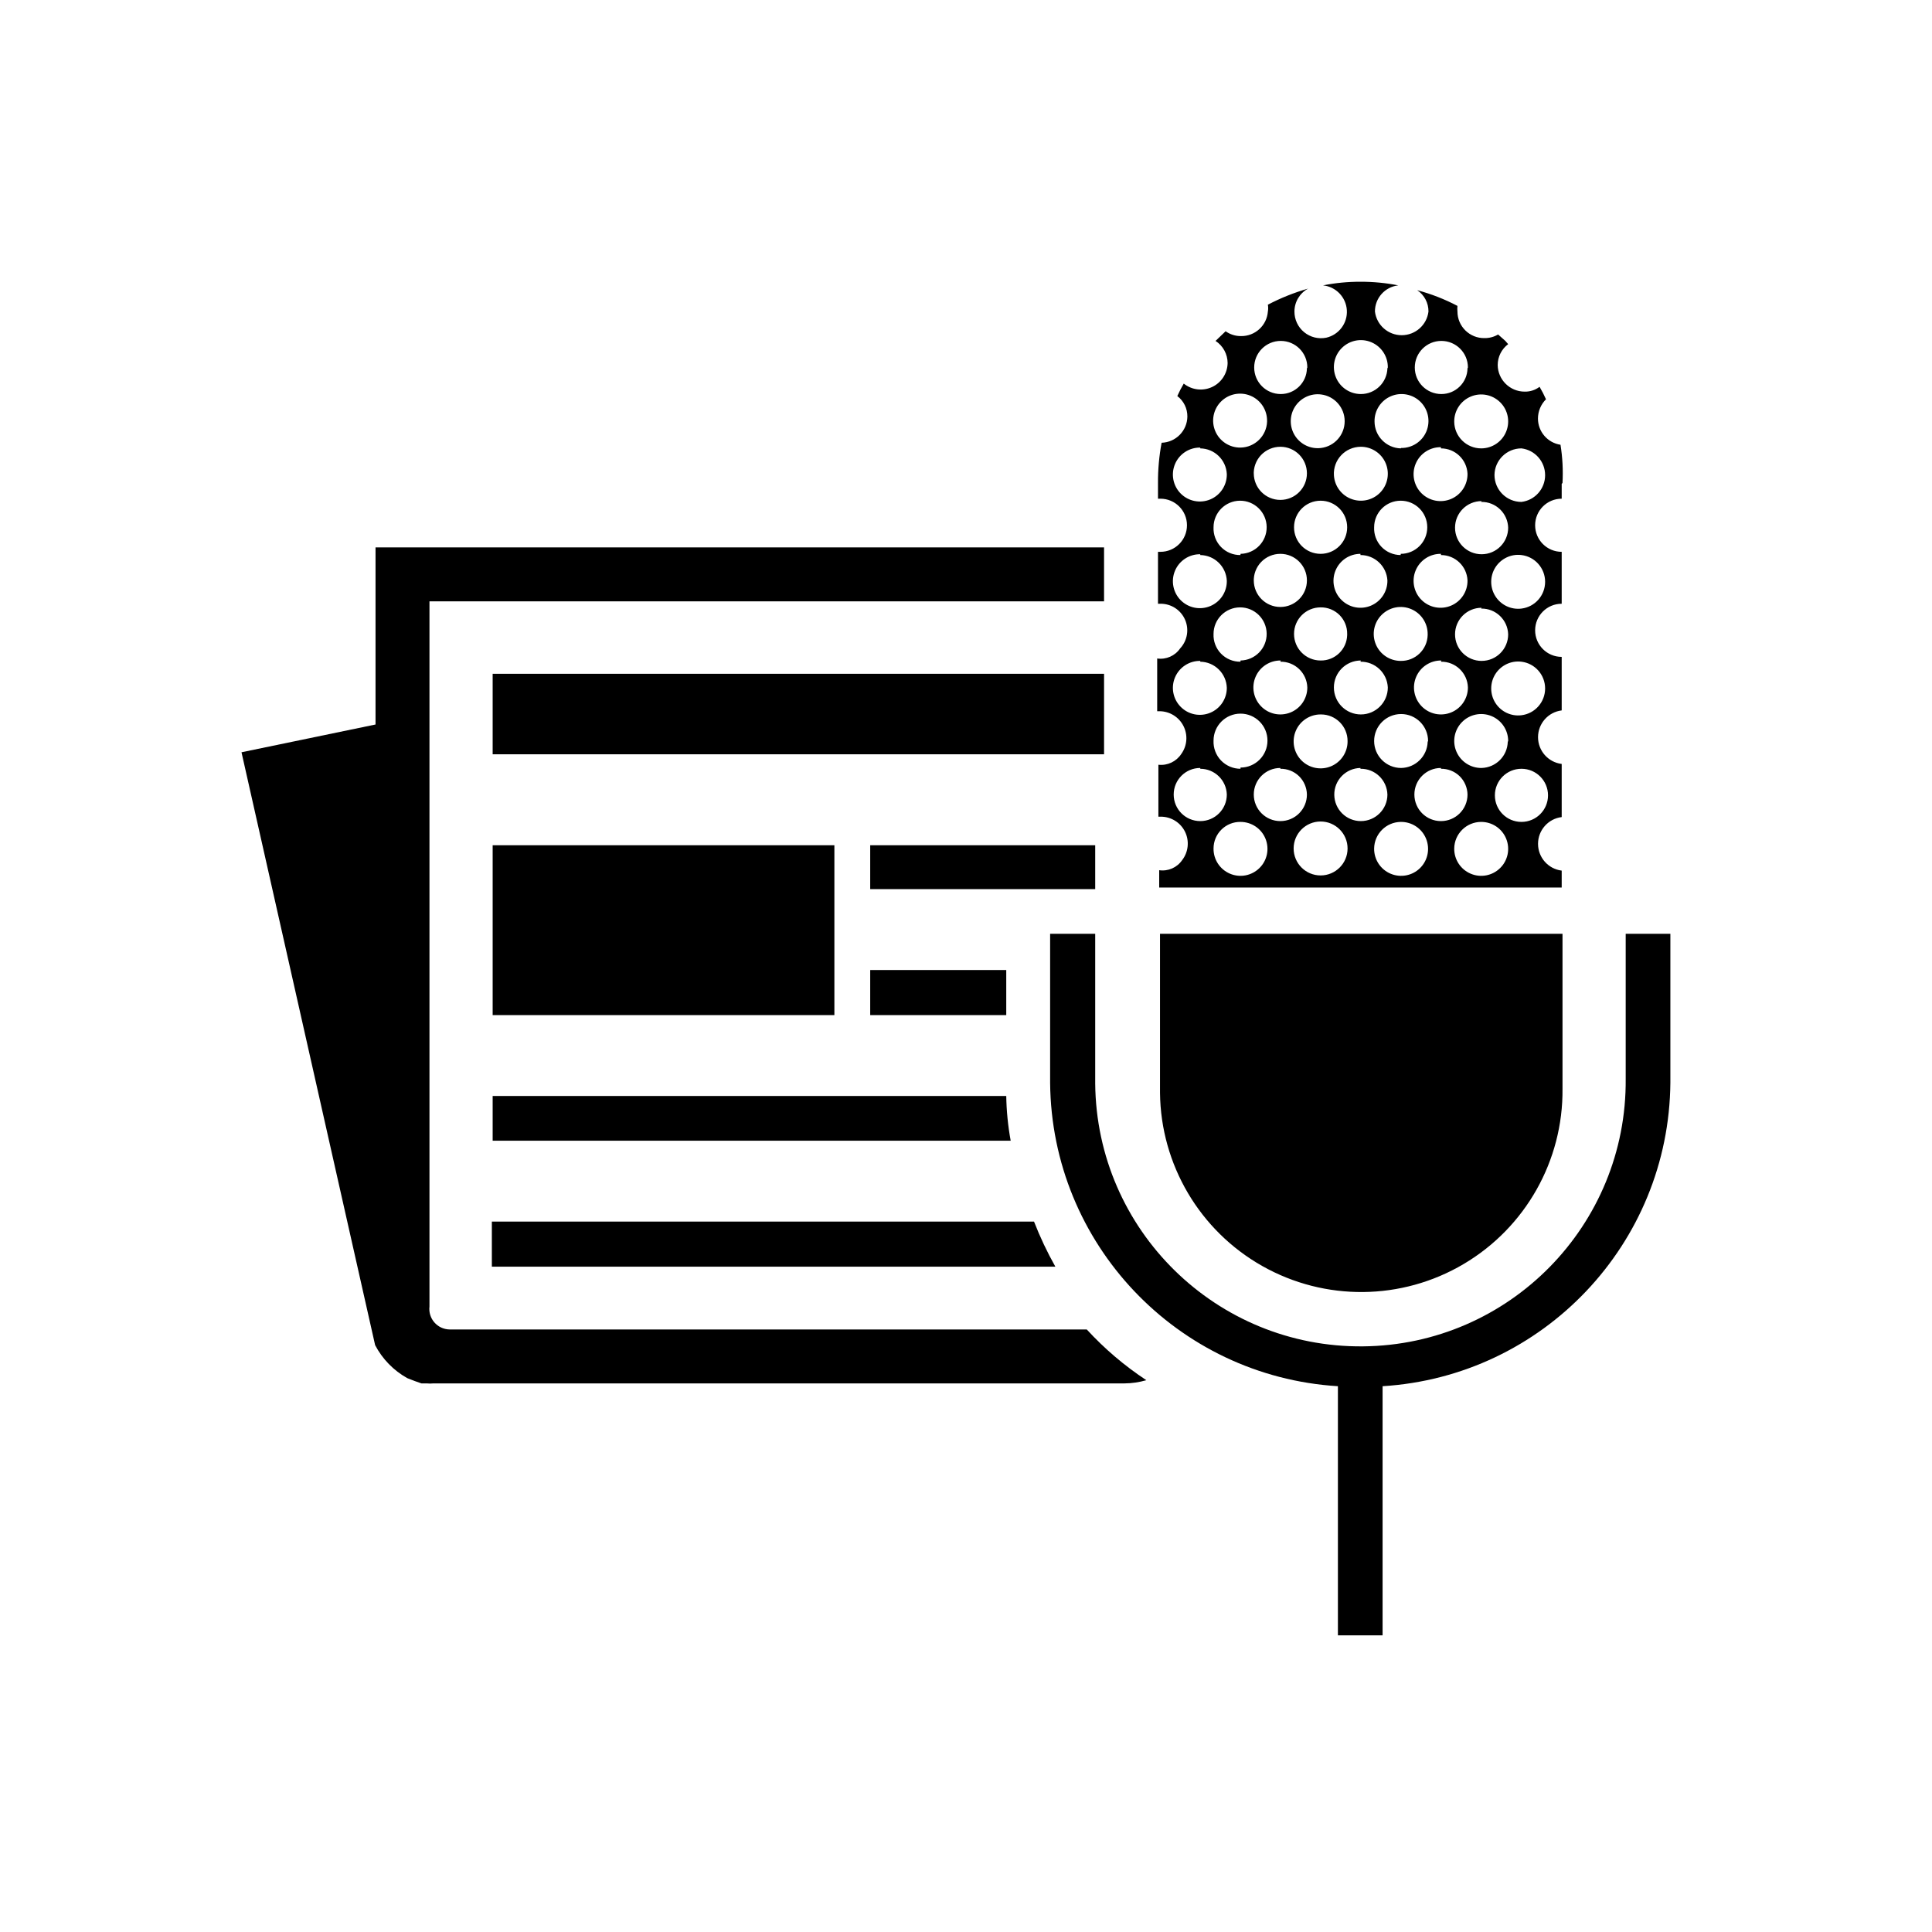
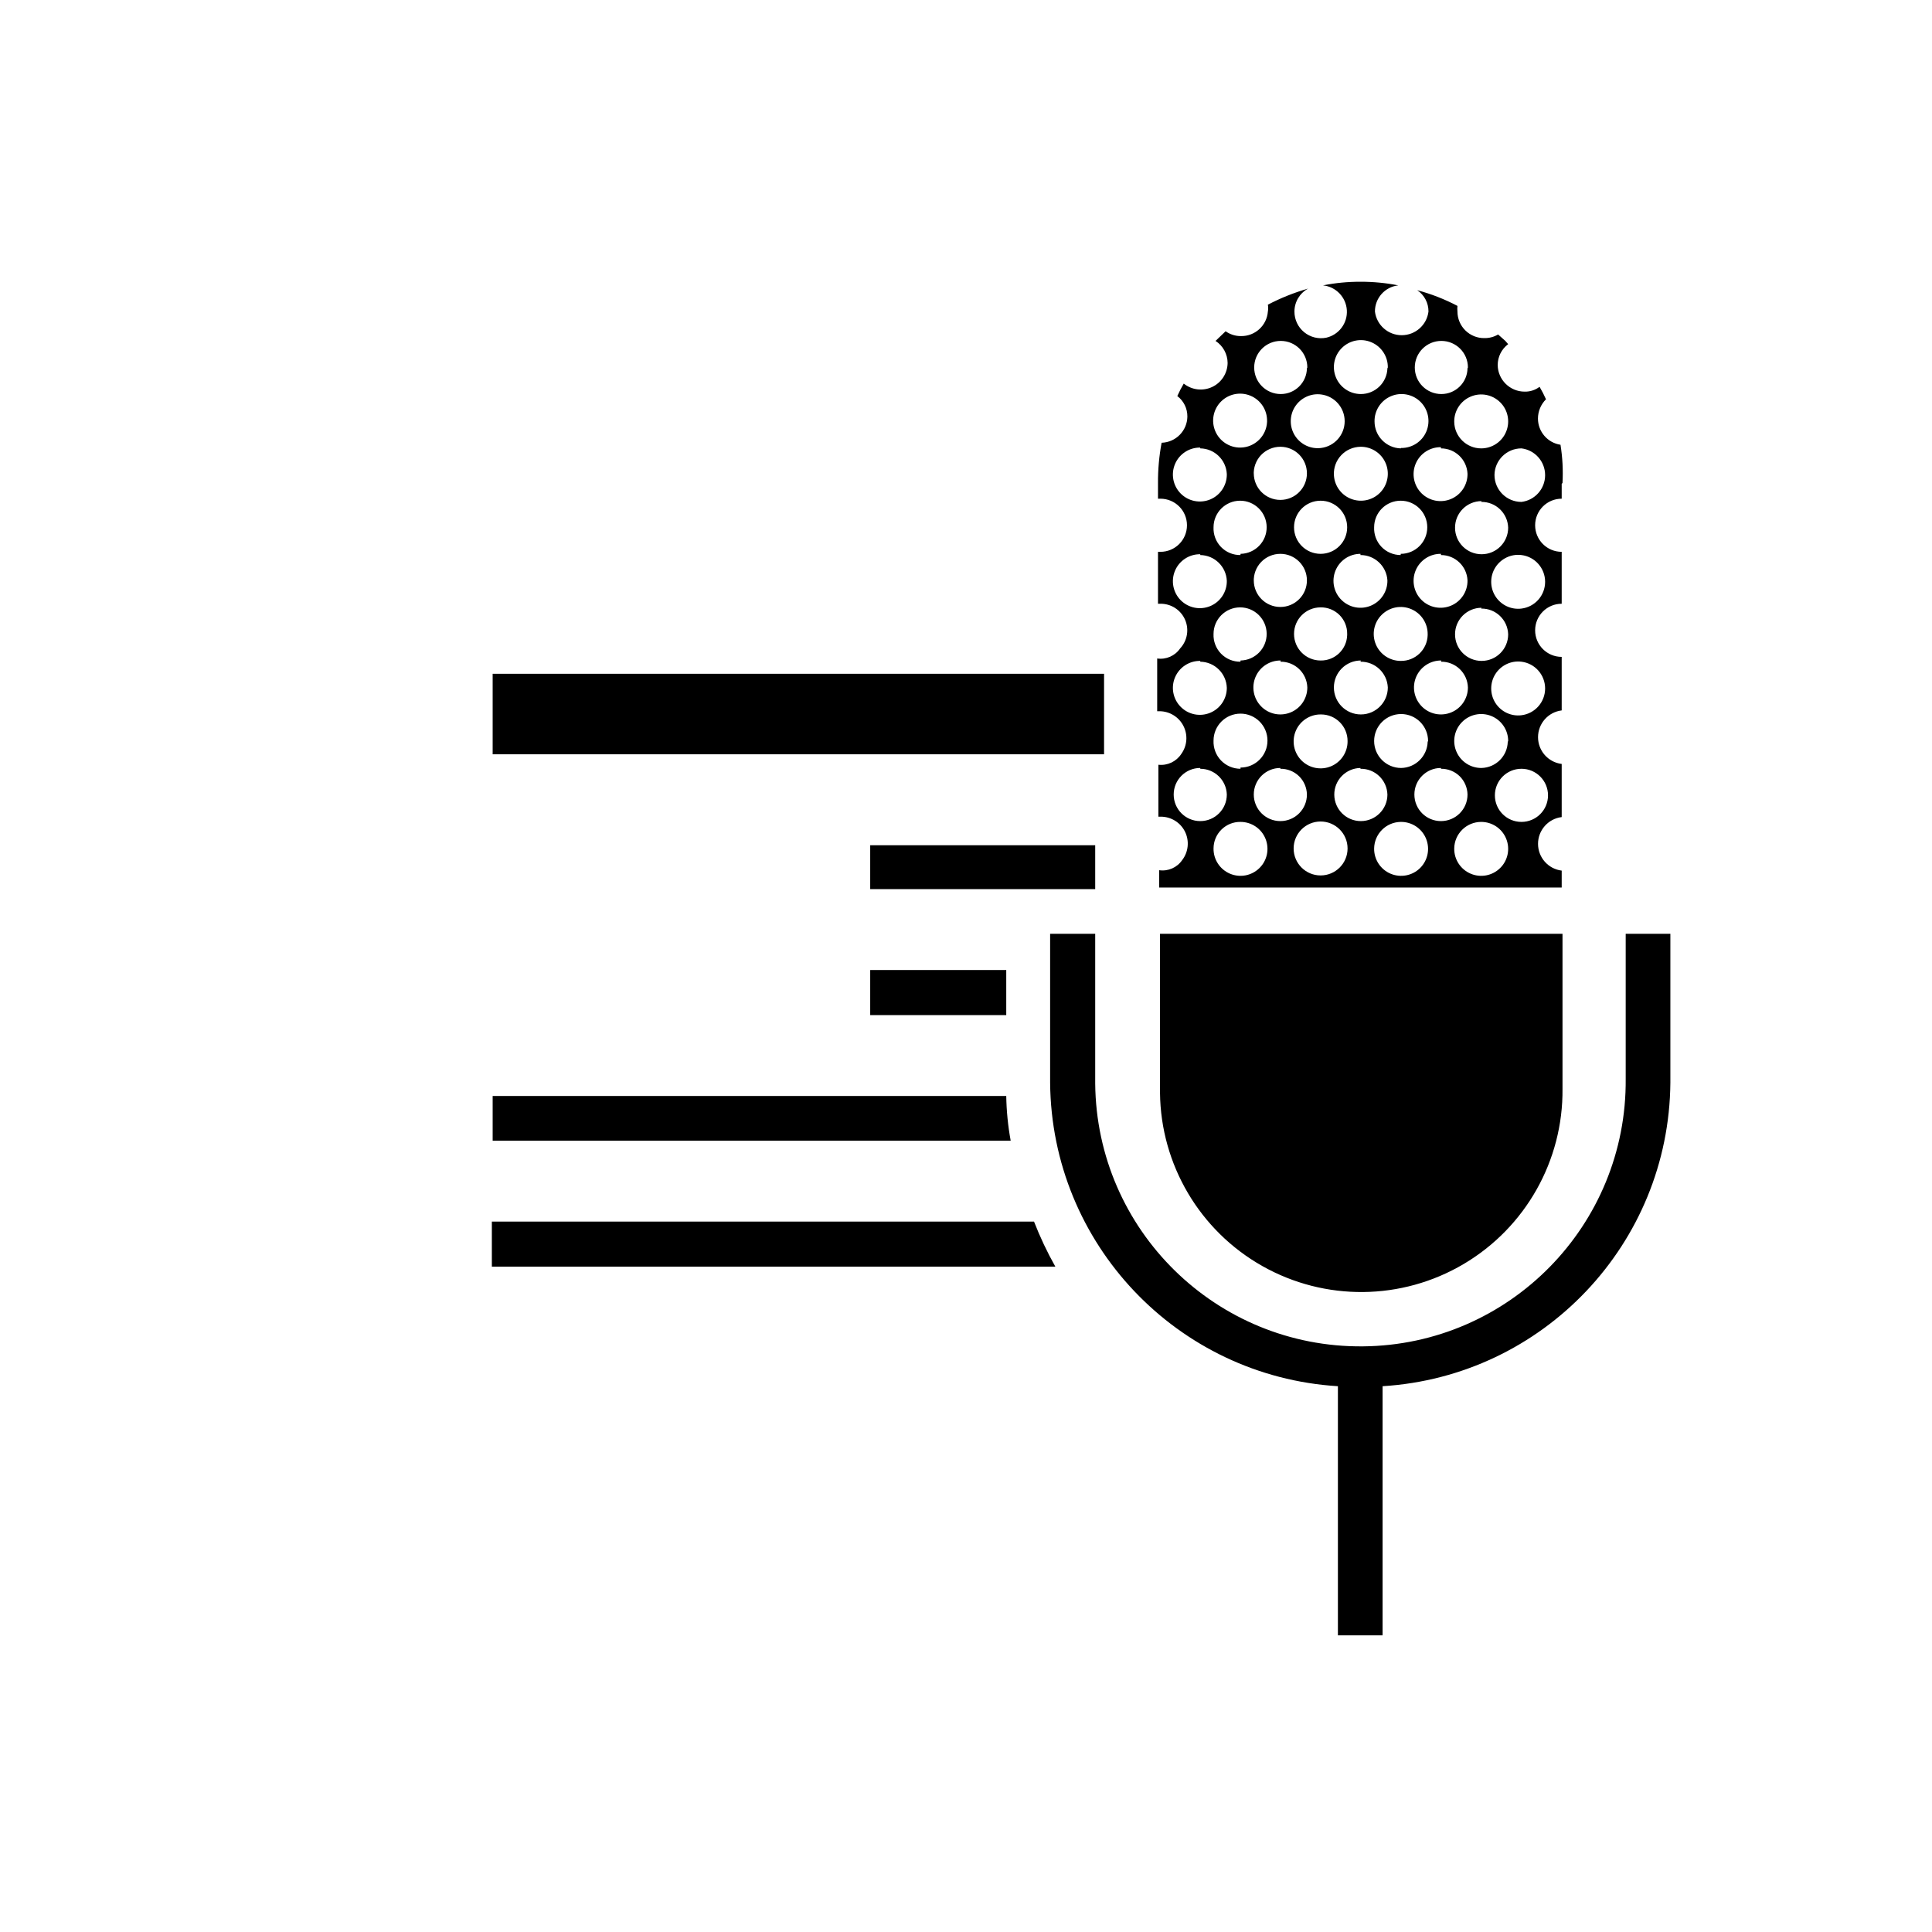
<svg xmlns="http://www.w3.org/2000/svg" width="48px" height="48px" viewBox="0 0 48 48" version="1.1">
  <title>Genre Icons - Public Radio</title>
  <desc>Created with Sketch.</desc>
  <g id="Public-Radio" stroke="none" stroke-width="1" fill="none" fill-rule="evenodd">
    <g id="Asset-4-Copy-2" transform="translate(6, 7)" fill="#000000">
-       <path d="M22.48,27.29 C22.305,27.342 22.123,27.369 21.94,27.37 L4.77,27.37 C4.713,27.376 4.657,27.376 4.6,27.37 L4.47,27.37 L4.3,27.31 L4.12,27.24 L4.12,27.24 L4.12,27.24 C3.779,27.051 3.501,26.765 3.32,26.42 L0,11.69 L3.33,11 L3.33,6.6 L21.43,6.6 L21.43,7.94 L4.67,7.94 L4.67,25.46 C4.653,25.604 4.698,25.748 4.793,25.856 C4.888,25.965 5.025,26.028 5.17,26.03 L21,26.03 C21.44,26.509 21.937,26.932 22.48,27.29 L22.48,27.29 Z" id="Path" />
      <polygon id="Path" points="15.62 15.09 21.21 15.09 21.21 14 15.62 14" />
      <polygon id="Path" points="15.62 18.22 19 18.22 19 17.1 15.62 17.1" />
-       <polygon id="Path" points="6.24 18.22 14.73 18.22 14.73 14 6.24 14" />
      <path d="M19.11,21.34 L6.24,21.34 L6.24,20.23 L19,20.23 C19.006,20.602 19.043,20.974 19.11,21.34 L19.11,21.34 Z" id="Path" />
      <polygon id="Path" points="6.24 11.74 21.43 11.74 21.43 9.74 6.24 9.74" />
      <path d="M20.22,24.47 L6.22,24.47 L6.22,23.35 L19.69,23.35 C19.84,23.735 20.017,24.11 20.22,24.47 Z" id="Path" />
      <path d="M31.13,4.8 C31.13,5.17 31.43,5.47 31.8,5.47 C32.136,5.429 32.388,5.143 32.388,4.805 C32.388,4.467 32.136,4.181 31.8,4.14 C31.434,4.14 31.135,4.434 31.13,4.8 Z M31.8,8.12 C32.136,8.079 32.388,7.793 32.388,7.455 C32.388,7.117 32.136,6.831 31.8,6.79 C31.543,6.758 31.291,6.878 31.152,7.097 C31.014,7.315 31.014,7.595 31.152,7.813 C31.291,8.032 31.543,8.152 31.8,8.12 L31.8,8.12 Z M31.8,10.77 C32.136,10.729 32.388,10.443 32.388,10.105 C32.388,9.767 32.136,9.481 31.8,9.44 C31.543,9.408 31.291,9.528 31.152,9.747 C31.014,9.965 31.014,10.245 31.152,10.463 C31.291,10.682 31.543,10.802 31.8,10.77 Z M31.8,13.42 C32.165,13.42 32.46,13.125 32.46,12.76 C32.46,12.395 32.165,12.1 31.8,12.1 C31.435,12.1 31.14,12.395 31.14,12.76 C31.14,13.125 31.435,13.42 31.8,13.42 Z M30.13,14.08 C30.126,14.352 30.287,14.599 30.537,14.706 C30.787,14.813 31.076,14.758 31.27,14.567 C31.464,14.377 31.523,14.088 31.42,13.836 C31.317,13.584 31.072,13.42 30.8,13.42 C30.434,13.42 30.135,13.714 30.13,14.08 L30.13,14.08 Z M29.8,12.08 C29.435,12.08 29.14,12.375 29.14,12.74 C29.14,13.105 29.435,13.4 29.8,13.4 C30.165,13.4 30.46,13.105 30.46,12.74 C30.457,12.568 30.386,12.403 30.263,12.283 C30.139,12.163 29.972,12.097 29.8,12.1 L29.8,12.08 Z M28.14,14.08 C28.136,14.353 28.298,14.601 28.549,14.707 C28.8,14.813 29.091,14.757 29.284,14.564 C29.477,14.371 29.533,14.08 29.427,13.829 C29.321,13.578 29.073,13.416 28.8,13.42 C28.438,13.425 28.145,13.718 28.14,14.08 L28.14,14.08 Z M27.8,12.08 C27.437,12.086 27.146,12.383 27.15,12.747 C27.154,13.11 27.45,13.402 27.813,13.4 C28.176,13.398 28.47,13.103 28.47,12.74 C28.459,12.379 28.161,12.094 27.8,12.1 L27.8,12.08 Z M26.14,14.08 C26.14,14.45 26.44,14.75 26.81,14.75 C27.18,14.75 27.48,14.45 27.48,14.08 C27.48,13.71 27.18,13.41 26.81,13.41 C26.44,13.41 26.14,13.71 26.14,14.08 L26.14,14.08 Z M25.81,12.08 C25.445,12.08 25.15,12.375 25.15,12.74 C25.15,13.105 25.445,13.4 25.81,13.4 C26.175,13.4 26.47,13.105 26.47,12.74 C26.467,12.568 26.396,12.403 26.273,12.283 C26.149,12.163 25.982,12.097 25.81,12.1 L25.81,12.08 Z M24.15,14.08 C24.146,14.352 24.307,14.599 24.557,14.706 C24.807,14.813 25.096,14.758 25.29,14.567 C25.484,14.377 25.543,14.088 25.44,13.836 C25.337,13.584 25.092,13.42 24.82,13.42 C24.643,13.417 24.473,13.486 24.347,13.61 C24.221,13.734 24.15,13.903 24.15,14.08 L24.15,14.08 Z M23.82,12.08 C23.455,12.08 23.16,12.375 23.16,12.74 C23.16,13.105 23.455,13.4 23.82,13.4 C24.185,13.4 24.48,13.105 24.48,12.74 C24.469,12.383 24.177,12.1 23.82,12.1 L23.82,12.08 Z M23.82,9.42 C23.548,9.416 23.301,9.577 23.194,9.827 C23.087,10.077 23.142,10.366 23.333,10.56 C23.523,10.754 23.812,10.813 24.064,10.71 C24.316,10.607 24.48,10.362 24.48,10.09 C24.469,9.732 24.178,9.445 23.82,9.44 L23.82,9.42 Z M23.82,6.77 C23.547,6.766 23.299,6.928 23.193,7.179 C23.087,7.43 23.143,7.721 23.336,7.914 C23.529,8.107 23.82,8.163 24.071,8.057 C24.322,7.951 24.484,7.703 24.48,7.43 C24.464,7.076 24.175,6.795 23.82,6.79 L23.82,6.77 Z M23.82,4.12 C23.547,4.116 23.299,4.278 23.193,4.529 C23.087,4.78 23.143,5.071 23.336,5.264 C23.529,5.457 23.82,5.513 24.071,5.407 C24.322,5.301 24.484,5.053 24.48,4.78 C24.464,4.426 24.175,4.145 23.82,4.14 L23.82,4.12 Z M25.48,3.46 C25.484,3.187 25.322,2.939 25.071,2.833 C24.82,2.727 24.529,2.783 24.336,2.976 C24.143,3.169 24.087,3.46 24.193,3.711 C24.299,3.962 24.547,4.124 24.82,4.12 C25.175,4.115 25.464,3.834 25.48,3.48 L25.48,3.46 Z M26.48,2.13 C26.48,1.765 26.185,1.47 25.82,1.47 C25.455,1.47 25.16,1.765 25.16,2.13 C25.16,2.495 25.455,2.79 25.82,2.79 C26.175,2.79 26.465,2.505 26.47,2.15 L26.48,2.13 Z M26.82,4.13 C27.156,4.089 27.408,3.803 27.408,3.465 C27.408,3.127 27.156,2.841 26.82,2.8 C26.563,2.768 26.311,2.888 26.172,3.107 C26.034,3.325 26.034,3.605 26.172,3.823 C26.311,4.042 26.563,4.162 26.82,4.13 Z M28.48,2.13 C28.484,1.858 28.323,1.611 28.073,1.504 C27.823,1.397 27.534,1.452 27.34,1.643 C27.146,1.833 27.087,2.122 27.19,2.374 C27.293,2.626 27.538,2.79 27.81,2.79 C28.167,2.79 28.459,2.507 28.47,2.15 L28.48,2.13 Z M28.81,4.13 C29.083,4.134 29.331,3.972 29.437,3.721 C29.543,3.47 29.487,3.179 29.294,2.986 C29.101,2.793 28.81,2.737 28.559,2.843 C28.308,2.949 28.146,3.197 28.15,3.47 C28.15,3.832 28.438,4.129 28.8,4.14 L28.81,4.13 Z M30.47,2.13 C30.47,1.765 30.175,1.47 29.81,1.47 C29.445,1.47 29.15,1.765 29.15,2.13 C29.15,2.495 29.445,2.79 29.81,2.79 C30.165,2.79 30.455,2.505 30.46,2.15 L30.47,2.13 Z M30.81,5.45 C30.445,5.45 30.15,5.745 30.15,6.11 C30.15,6.475 30.445,6.77 30.81,6.77 C31.175,6.77 31.47,6.475 31.47,6.11 C31.459,5.749 31.161,5.464 30.8,5.47 L30.81,5.45 Z M30.81,8.1 C30.445,8.1 30.15,8.395 30.15,8.76 C30.15,9.125 30.445,9.42 30.81,9.42 C31.175,9.42 31.47,9.125 31.47,8.76 C31.459,8.399 31.161,8.114 30.8,8.12 L30.81,8.1 Z M31.47,11.41 C31.47,11.138 31.306,10.893 31.054,10.79 C30.802,10.687 30.513,10.746 30.323,10.94 C30.132,11.134 30.077,11.423 30.184,11.673 C30.291,11.923 30.538,12.084 30.81,12.08 C31.165,12.07 31.45,11.785 31.46,11.43 L31.47,11.41 Z M29.81,9.41 C29.538,9.406 29.291,9.567 29.184,9.817 C29.077,10.067 29.132,10.356 29.323,10.55 C29.513,10.744 29.802,10.803 30.054,10.7 C30.306,10.597 30.47,10.352 30.47,10.08 C30.459,9.719 30.161,9.434 29.8,9.44 L29.81,9.41 Z M29.48,11.41 C29.48,11.04 29.18,10.74 28.81,10.74 C28.44,10.74 28.14,11.04 28.14,11.41 C28.14,11.78 28.44,12.08 28.81,12.08 C29.168,12.075 29.459,11.788 29.47,11.43 L29.48,11.41 Z M27.81,9.41 C27.44,9.41 27.14,9.71 27.14,10.08 C27.14,10.45 27.44,10.75 27.81,10.75 C28.18,10.75 28.48,10.45 28.48,10.08 C28.464,9.718 28.162,9.434 27.8,9.44 L27.81,9.41 Z M27.48,11.41 C27.48,11.045 27.185,10.75 26.82,10.75 C26.547,10.746 26.299,10.908 26.193,11.159 C26.087,11.41 26.143,11.701 26.336,11.894 C26.529,12.087 26.82,12.143 27.071,12.037 C27.322,11.931 27.484,11.683 27.48,11.41 L27.48,11.41 Z M25.82,9.41 C25.548,9.406 25.301,9.567 25.194,9.817 C25.087,10.067 25.142,10.356 25.333,10.55 C25.523,10.744 25.812,10.803 26.064,10.7 C26.316,10.597 26.48,10.352 26.48,10.08 C26.469,9.719 26.171,9.434 25.81,9.44 L25.82,9.41 Z M24.82,12.07 C25.19,12.07 25.49,11.77 25.49,11.4 C25.49,11.03 25.19,10.73 24.82,10.73 C24.45,10.73 24.15,11.03 24.15,11.4 C24.142,11.583 24.209,11.761 24.335,11.893 C24.462,12.025 24.637,12.1 24.82,12.1 L24.82,12.07 Z M24.82,9.41 C25.183,9.404 25.474,9.107 25.47,8.743 C25.466,8.38 25.17,8.088 24.807,8.09 C24.444,8.092 24.15,8.387 24.15,8.75 C24.142,8.932 24.209,9.109 24.336,9.24 C24.463,9.371 24.638,9.443 24.82,9.44 L24.82,9.41 Z M24.82,6.76 C25.183,6.754 25.474,6.457 25.47,6.093 C25.466,5.73 25.17,5.438 24.807,5.44 C24.444,5.442 24.15,5.737 24.15,6.1 C24.142,6.282 24.209,6.459 24.336,6.59 C24.463,6.721 24.638,6.793 24.82,6.79 L24.82,6.76 Z M25.15,4.76 C25.15,5.125 25.445,5.42 25.81,5.42 C26.175,5.42 26.47,5.125 26.47,4.76 C26.47,4.395 26.175,4.1 25.81,4.1 C25.628,4.1 25.454,4.175 25.329,4.307 C25.204,4.44 25.139,4.618 25.15,4.8 L25.15,4.76 Z M26.81,6.76 C27.175,6.76 27.47,6.465 27.47,6.1 C27.47,5.735 27.175,5.44 26.81,5.44 C26.445,5.44 26.15,5.735 26.15,6.1 C26.15,6.465 26.445,6.76 26.81,6.76 L26.81,6.76 Z M27.14,4.76 C27.136,5.033 27.298,5.281 27.549,5.387 C27.8,5.493 28.091,5.437 28.284,5.244 C28.477,5.051 28.533,4.76 28.427,4.509 C28.321,4.258 28.073,4.096 27.8,4.1 C27.619,4.103 27.446,4.178 27.322,4.31 C27.197,4.442 27.132,4.619 27.14,4.8 L27.14,4.76 Z M28.8,6.76 C29.165,6.76 29.46,6.465 29.46,6.1 C29.46,5.735 29.165,5.44 28.8,5.44 C28.435,5.44 28.14,5.735 28.14,6.1 C28.132,6.28 28.198,6.456 28.322,6.586 C28.447,6.717 28.62,6.79 28.8,6.79 L28.8,6.76 Z M29.8,4.11 C29.527,4.106 29.279,4.268 29.173,4.519 C29.067,4.77 29.123,5.061 29.316,5.254 C29.509,5.447 29.8,5.503 30.051,5.397 C30.302,5.291 30.464,5.043 30.46,4.77 C30.444,4.417 30.153,4.14 29.8,4.14 L29.8,4.11 Z M29.8,6.76 C29.527,6.756 29.279,6.918 29.173,7.169 C29.067,7.42 29.123,7.711 29.316,7.904 C29.509,8.097 29.8,8.153 30.051,8.047 C30.302,7.941 30.464,7.693 30.46,7.42 C30.444,7.067 30.153,6.79 29.8,6.79 L29.8,6.76 Z M29.47,8.76 C29.474,8.488 29.313,8.241 29.063,8.134 C28.813,8.027 28.524,8.082 28.33,8.273 C28.136,8.463 28.077,8.752 28.18,9.004 C28.283,9.256 28.528,9.42 28.8,9.42 C29.161,9.426 29.459,9.141 29.47,8.78 L29.47,8.76 Z M27.8,6.76 C27.528,6.76 27.283,6.924 27.18,7.176 C27.077,7.428 27.136,7.717 27.33,7.907 C27.524,8.098 27.813,8.153 28.063,8.046 C28.313,7.939 28.474,7.692 28.47,7.42 C28.449,7.066 28.155,6.789 27.8,6.79 L27.8,6.76 Z M25.15,7.42 C25.15,7.785 25.445,8.08 25.81,8.08 C26.175,8.08 26.47,7.785 26.47,7.42 C26.47,7.055 26.175,6.76 25.81,6.76 C25.63,6.76 25.457,6.833 25.332,6.964 C25.208,7.094 25.142,7.27 25.15,7.45 L25.15,7.42 Z M27.47,8.75 C27.473,8.574 27.404,8.405 27.28,8.28 C27.155,8.156 26.986,8.087 26.81,8.09 C26.445,8.09 26.15,8.385 26.15,8.75 C26.15,9.115 26.445,9.41 26.81,9.41 C27.165,9.416 27.459,9.135 27.47,8.78 L27.47,8.75 Z M30.8,4.14 C31.072,4.14 31.317,3.976 31.42,3.724 C31.523,3.472 31.464,3.183 31.27,2.993 C31.076,2.802 30.787,2.747 30.537,2.854 C30.287,2.961 30.126,3.208 30.13,3.48 C30.135,3.846 30.434,4.14 30.8,4.14 L30.8,4.14 Z M32.8,5.02 L32.8,5.39 C32.435,5.39 32.14,5.685 32.14,6.05 C32.14,6.415 32.435,6.71 32.8,6.71 L32.8,8 C32.435,8 32.14,8.295 32.14,8.66 C32.14,9.025 32.435,9.32 32.8,9.32 L32.8,10.65 C32.464,10.691 32.212,10.977 32.212,11.315 C32.212,11.653 32.464,11.939 32.8,11.98 L32.8,13.3 C32.464,13.341 32.212,13.627 32.212,13.965 C32.212,14.303 32.464,14.589 32.8,14.63 L32.8,15.05 L22.8,15.05 L22.8,14.62 L22.8,14.62 C23.022,14.652 23.243,14.555 23.37,14.37 C23.526,14.168 23.554,13.894 23.442,13.665 C23.329,13.435 23.096,13.29 22.84,13.29 L22.78,13.29 L22.78,12 L22.78,12 C23.006,12.025 23.226,11.921 23.35,11.73 C23.496,11.527 23.516,11.259 23.402,11.036 C23.289,10.813 23.06,10.672 22.81,10.67 L22.75,10.67 L22.75,9.36 L22.75,9.36 C22.972,9.392 23.193,9.295 23.32,9.11 C23.5,8.917 23.548,8.635 23.441,8.393 C23.334,8.152 23.094,7.997 22.83,8 L22.77,8 L22.77,6.71 L22.83,6.71 C23.195,6.71 23.49,6.415 23.49,6.05 C23.49,5.685 23.195,5.39 22.83,5.39 L22.77,5.39 L22.77,5 C22.768,4.665 22.798,4.33 22.86,4 C23.213,3.989 23.495,3.703 23.5,3.35 C23.502,3.15 23.41,2.961 23.25,2.84 C23.297,2.734 23.351,2.63 23.41,2.53 C23.609,2.69 23.882,2.723 24.114,2.615 C24.346,2.507 24.495,2.276 24.5,2.02 C24.499,1.798 24.386,1.591 24.2,1.47 L24.45,1.23 C24.561,1.309 24.694,1.351 24.83,1.35 C25.18,1.356 25.474,1.089 25.5,0.74 C25.51,0.684 25.51,0.626 25.5,0.57 C25.819,0.403 26.154,0.269 26.5,0.17 C26.291,0.283 26.16,0.502 26.16,0.74 C26.159,0.938 26.247,1.127 26.401,1.253 C26.554,1.379 26.756,1.429 26.95,1.39 C27.265,1.318 27.482,1.029 27.462,0.706 C27.442,0.384 27.191,0.123 26.87,0.09 C27.176,0.029 27.488,-0.001 27.8,-1.45687402e-05 C28.116,-0.001 28.43,0.029 28.74,0.09 C28.409,0.126 28.158,0.407 28.16,0.74 C28.201,1.076 28.487,1.328 28.825,1.328 C29.163,1.328 29.449,1.076 29.49,0.74 C29.492,0.527 29.387,0.328 29.21,0.21 C29.557,0.302 29.892,0.433 30.21,0.6 C30.205,0.647 30.205,0.693 30.21,0.74 C30.21,0.917 30.281,1.086 30.407,1.21 C30.533,1.334 30.703,1.403 30.88,1.4 C31,1.402 31.117,1.371 31.22,1.31 L31.4,1.47 L31.4,1.47 L31.47,1.55 C31.306,1.673 31.21,1.865 31.21,2.07 C31.215,2.436 31.514,2.73 31.88,2.73 C32.013,2.733 32.144,2.691 32.25,2.61 C32.309,2.71 32.363,2.814 32.41,2.92 C32.282,3.047 32.21,3.22 32.21,3.4 C32.211,3.725 32.449,4.001 32.77,4.05 C32.821,4.364 32.837,4.682 32.82,5 L32.8,5.02 Z M35.5,19.9 L35.5,16.2 L34.39,16.2 L34.39,19.8 C34.423,23.44 31.5,26.417 27.86,26.45 C24.22,26.483 21.243,23.56 21.21,19.92 L21.21,16.2 L20.09,16.2 L20.09,19.9 C20.124,23.901 23.247,27.193 27.24,27.44 L27.24,33.63 L28.35,33.63 L28.35,27.44 C32.343,27.193 35.466,23.901 35.5,19.9 Z M32.82,16.2 L32.82,20.05 C32.838,21.836 31.901,23.496 30.363,24.405 C28.825,25.314 26.919,25.333 25.363,24.455 C23.807,23.577 22.838,21.936 22.82,20.15 L22.82,16.2 L32.82,16.2 Z" id="Shape" />
    </g>
  </g>
</svg>